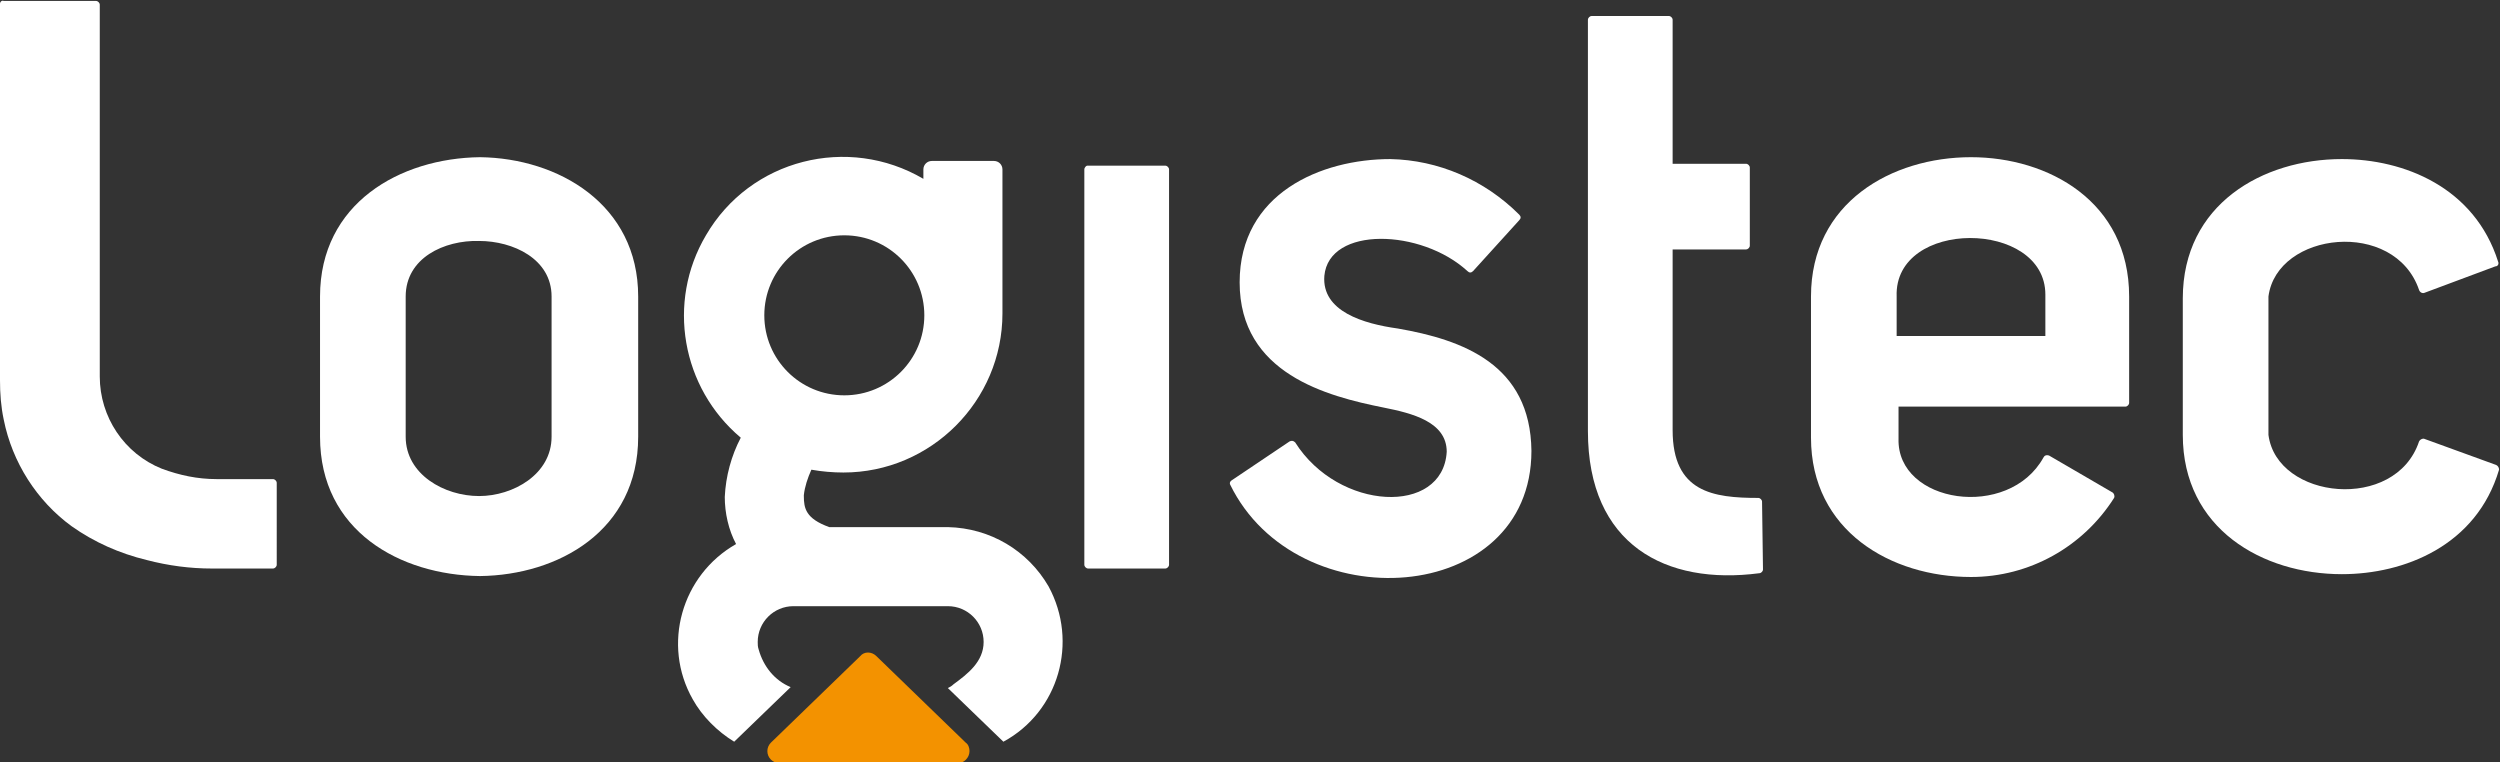
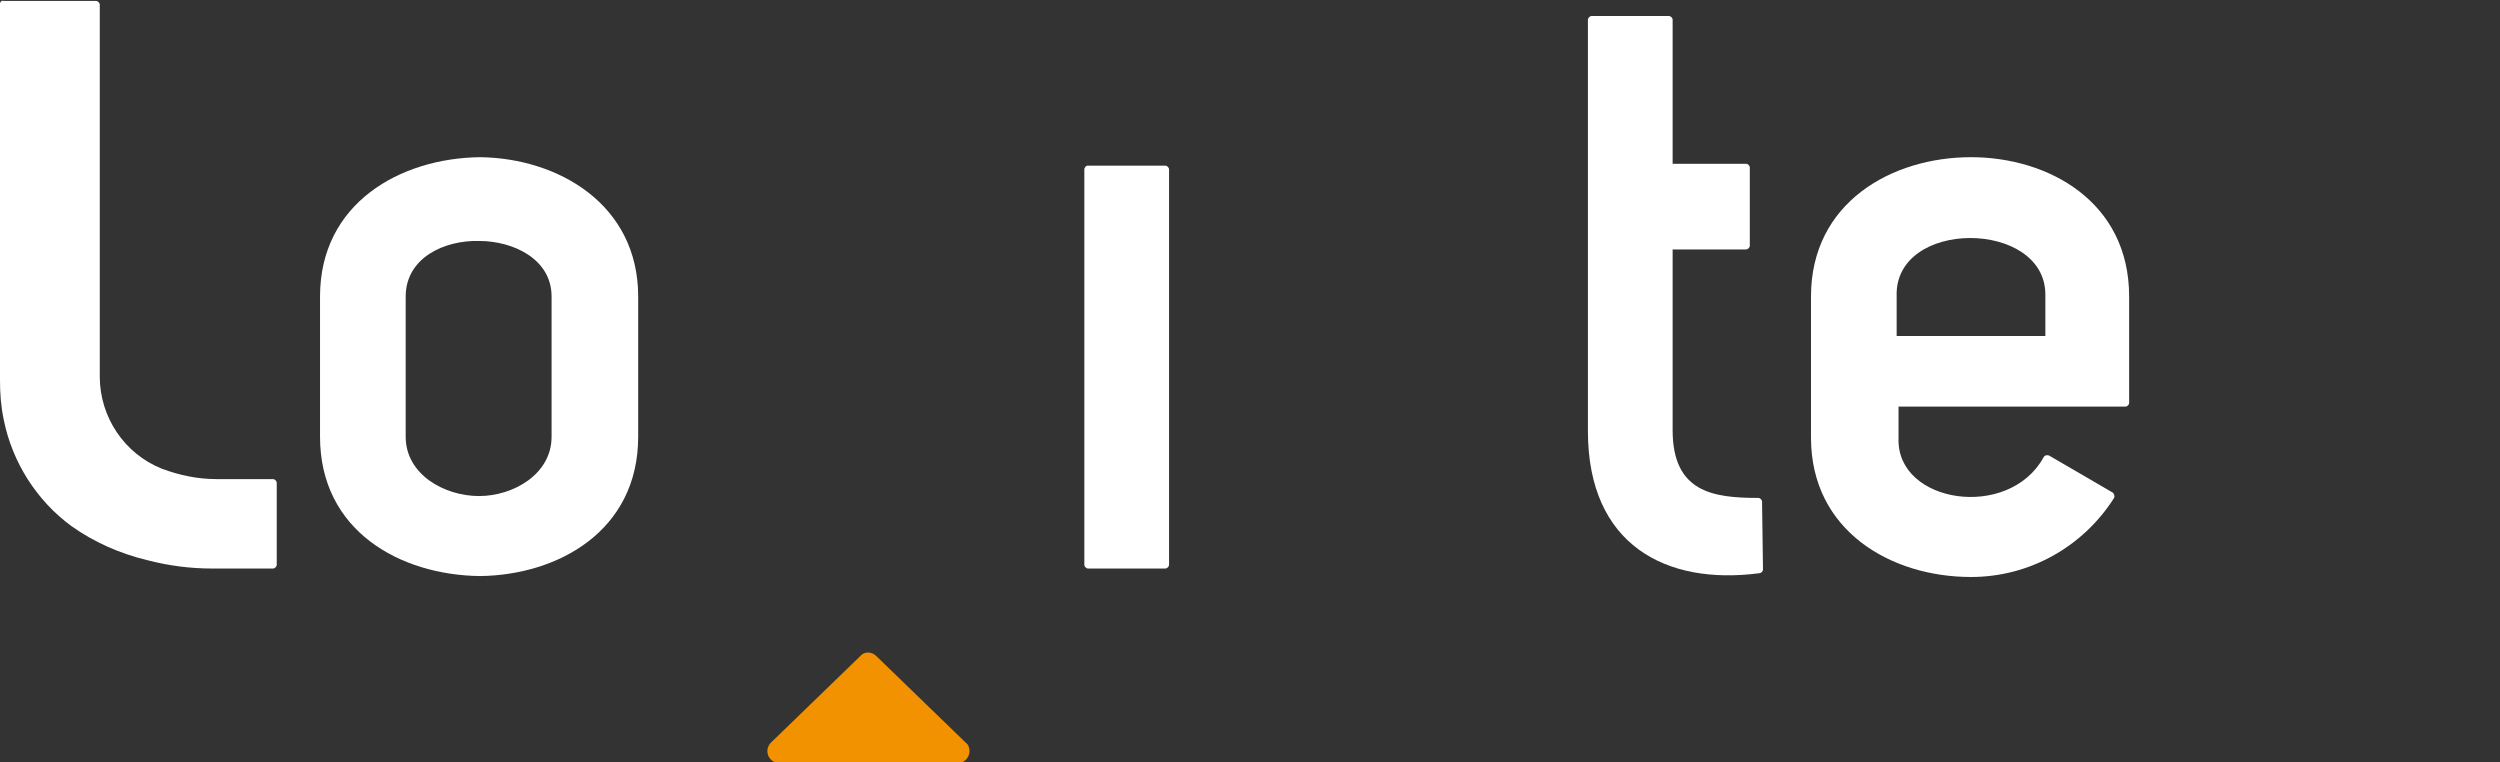
<svg xmlns="http://www.w3.org/2000/svg" id="Layer_1" x="0px" y="0px" viewBox="0 0 265.6 81" style="enable-background:new 0 0 265.6 81;" xml:space="preserve">
  <rect x="0" y="0" width="265.6" height="81" fill="#333333" stroke="none" />
  <style type="text/css">	.st0{fill:#FFFFFF;}	.st1{fill:#F39200;}</style>
-   <path class="st0" d="M137,46.9c0.2-0.1,0.4-0.1,0.6,0.1c0,0,0,0,0,0c4.6,7.3,15.7,7.8,16.1,1c0-3.2-3.7-4.1-6.7-4.7  c-6-1.2-15.3-3.6-15.3-13.3c0-9.5,8.7-13.1,16-13.1c5.1,0.1,10,2.2,13.7,5.9c0.2,0.2,0.2,0.4,0,0.6l-4.9,5.4c-0.2,0.2-0.4,0.2-0.6,0  c-4.9-4.5-14.7-4.8-15.2,0.5c-0.3,3.8,4.2,5.1,7.8,5.6c6.9,1.2,14.1,3.8,14.2,13c0,16.5-24.9,18.1-32,3.6c-0.1-0.2,0-0.4,0.2-0.5  L137,46.9z" />
  <path class="st0" d="M187.3,60.5c0,0.2-0.2,0.4-0.4,0.4c-9.9,1.3-18.2-3-18.2-15.1V2.1c0-0.2,0.2-0.4,0.4-0.4c0,0,0,0,0,0h8.2  c0.2,0,0.4,0.2,0.4,0.4v15.3h7.8c0.2,0,0.4,0.2,0.4,0.4c0,0,0,0,0,0v8.3c0,0.2-0.2,0.4-0.4,0.4c0,0,0,0,0,0h-7.8v19.2  c0,6.6,4.3,7.2,9.1,7.2c0.2,0,0.4,0.2,0.4,0.4L187.3,60.5z" />
  <path class="st0" d="M224.4,52.3c0.2,0.1,0.3,0.4,0.2,0.6c0,0,0,0,0,0c-3.3,5.2-9,8.4-15.2,8.4c-8.5,0-17-4.9-17-14.8V31.5  c0-10,8.6-14.8,17-14.8c8.2,0,16.8,4.7,16.8,14.8v11.3c0,0.2-0.2,0.4-0.4,0.4l0,0h-24.1v3.4c-0.2,6.9,11.7,8.7,15.4,2  c0.1-0.2,0.3-0.3,0.6-0.2c0,0,0,0,0,0L224.4,52.3z M217.3,31.3c0-8-16.1-8.1-15.8,0.2v4.2h15.8V31.3z" />
-   <path class="st0" d="M231.9,31.7c0-10,8.5-14.8,16.9-14.8c6.6,0,14.1,3,16.6,10.9c0.1,0.2,0,0.5-0.3,0.5l-7.5,2.8  c-0.2,0.1-0.5,0-0.6-0.3c0,0,0,0,0,0c-2.6-7.6-15.1-6.2-16,0.7v14.7c0.9,6.9,13.5,8.2,16,0.7c0.1-0.2,0.3-0.3,0.5-0.3c0,0,0,0,0,0  l7.7,2.8c0.2,0.1,0.3,0.3,0.3,0.5C263.1,58,255.4,61,248.8,61c-8.4,0-16.9-4.8-16.9-14.8V31.7z" />
  <path class="st0" d="M51,16.7c8.3,0.1,16.8,5,16.8,14.8v14.9c0,10-8.5,14.7-16.8,14.8C42.5,61.1,34,56.4,34,46.4V31.5  C34,21.6,42.5,16.8,51,16.7z M43.1,31.5v14.9c0,4,4.1,6.3,7.8,6.3c3.6,0,7.7-2.3,7.7-6.3V31.5c0-4-4.1-5.9-7.7-5.9  C47.2,25.5,43.1,27.4,43.1,31.5z" />
  <path class="st0" d="M115.2,18v42c0,0.2,0.2,0.4,0.4,0.4l0,0h8.2c0.2,0,0.4-0.2,0.4-0.4v0V18c0-0.2-0.2-0.4-0.4-0.4c0,0,0,0,0,0  h-8.3C115.4,17.6,115.2,17.8,115.2,18z" />
  <path class="st0" d="M29.4,51.3c0-0.2-0.2-0.4-0.4-0.4h-6c-2,0-3.9-0.4-5.8-1.1c-4-1.6-6.6-5.5-6.6-9.8c0-12.5,0-27,0-39.5  c0-0.2-0.2-0.4-0.4-0.4c0,0,0,0,0,0H0.4C0.2,0,0,0.2,0,0.4l0,0c0,5.3,0,31.6,0,40c0,1.4,0.1,2.8,0.4,4.2c0.9,4.5,3.5,8.6,7.2,11.3  c2.4,1.7,5.1,2.9,8,3.6c2.3,0.6,4.6,0.9,6.9,0.9c2.7,0,3.8,0,6.5,0c0.2,0,0.4-0.2,0.4-0.4L29.4,51.3z" />
  <path class="st1" d="M91.4,69.7l-9.5,9.2c-0.5,0.5-0.5,1.3,0,1.8c0.2,0.2,0.6,0.4,0.9,0.4h18.9c0.7,0,1.3-0.6,1.3-1.3  c0-0.3-0.1-0.7-0.4-0.9l-9.5-9.2C92.6,69.2,91.8,69.2,91.4,69.7z" />
-   <path class="st0" d="M100.7,56H88.1c-2.5-0.9-2.7-2-2.7-3.3v-0.1c0.1-0.9,0.4-1.8,0.8-2.7c1.1,0.2,2.3,0.3,3.4,0.3  c9.3,0,16.9-7.6,16.9-16.9V18c0-0.5-0.4-0.9-0.9-0.9c0,0,0,0,0,0h-6.6c-0.5,0-0.9,0.4-0.9,0.9c0,0,0,0,0,0v1c-8-4.7-18.4-2.1-23.1,6  c-4.2,7.1-2.6,16.2,3.7,21.5c-1,1.9-1.6,4.1-1.7,6.3c0,1.7,0.4,3.5,1.2,5c-5.8,3.3-7.9,10.7-4.6,16.5c1,1.8,2.6,3.4,4.4,4.5L84,73  c-1.7-0.7-2.9-2.2-3.4-4c-0.1-0.3-0.1-0.5-0.1-0.8c0-2.1,1.7-3.8,3.8-3.8l0,0h16.4c2.1,0,3.8,1.7,3.8,3.8c0,2.1-1.7,3.4-3.2,4.5  c-0.2,0.2-0.4,0.3-0.6,0.4l5.9,5.7c5.9-3.2,8-10.6,4.8-16.5C109.2,58.5,105.2,56.1,100.7,56L100.7,56z M81.2,33.5  c0-4.7,3.8-8.5,8.5-8.5c4.7,0,8.5,3.8,8.5,8.5c0,4.7-3.8,8.5-8.5,8.5c0,0,0,0,0,0C85,42,81.2,38.2,81.2,33.5z" />
</svg>